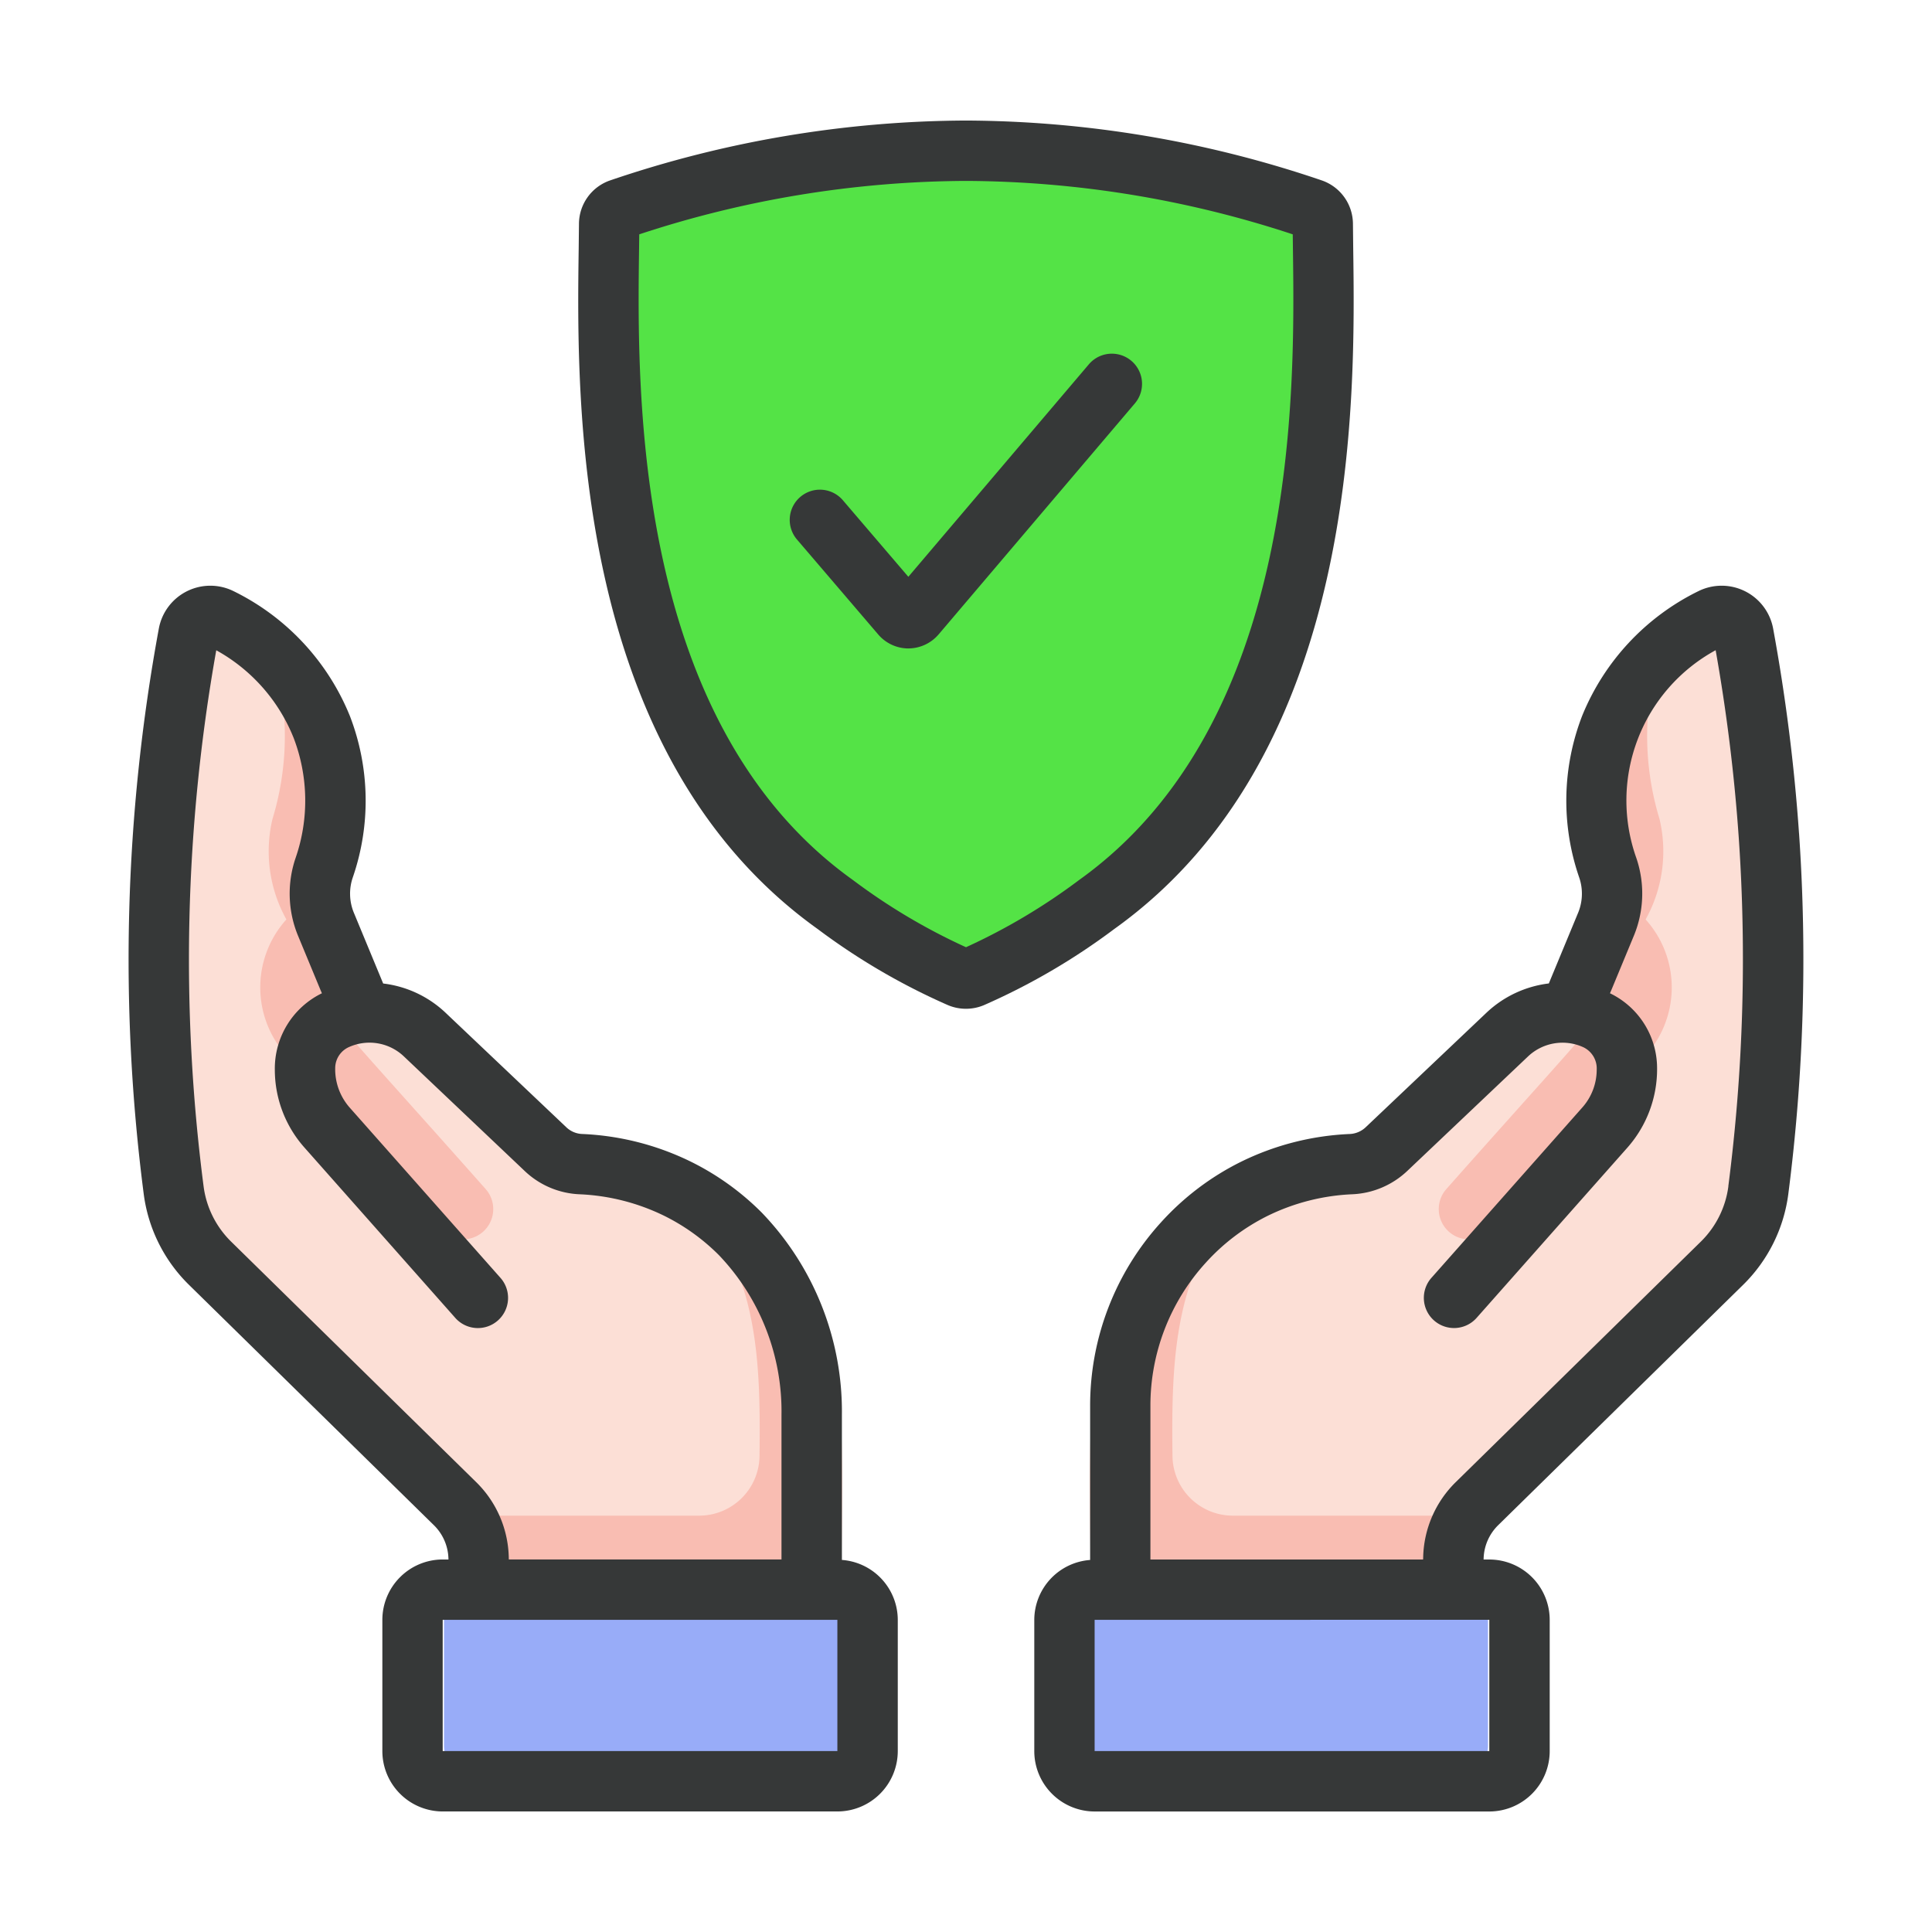
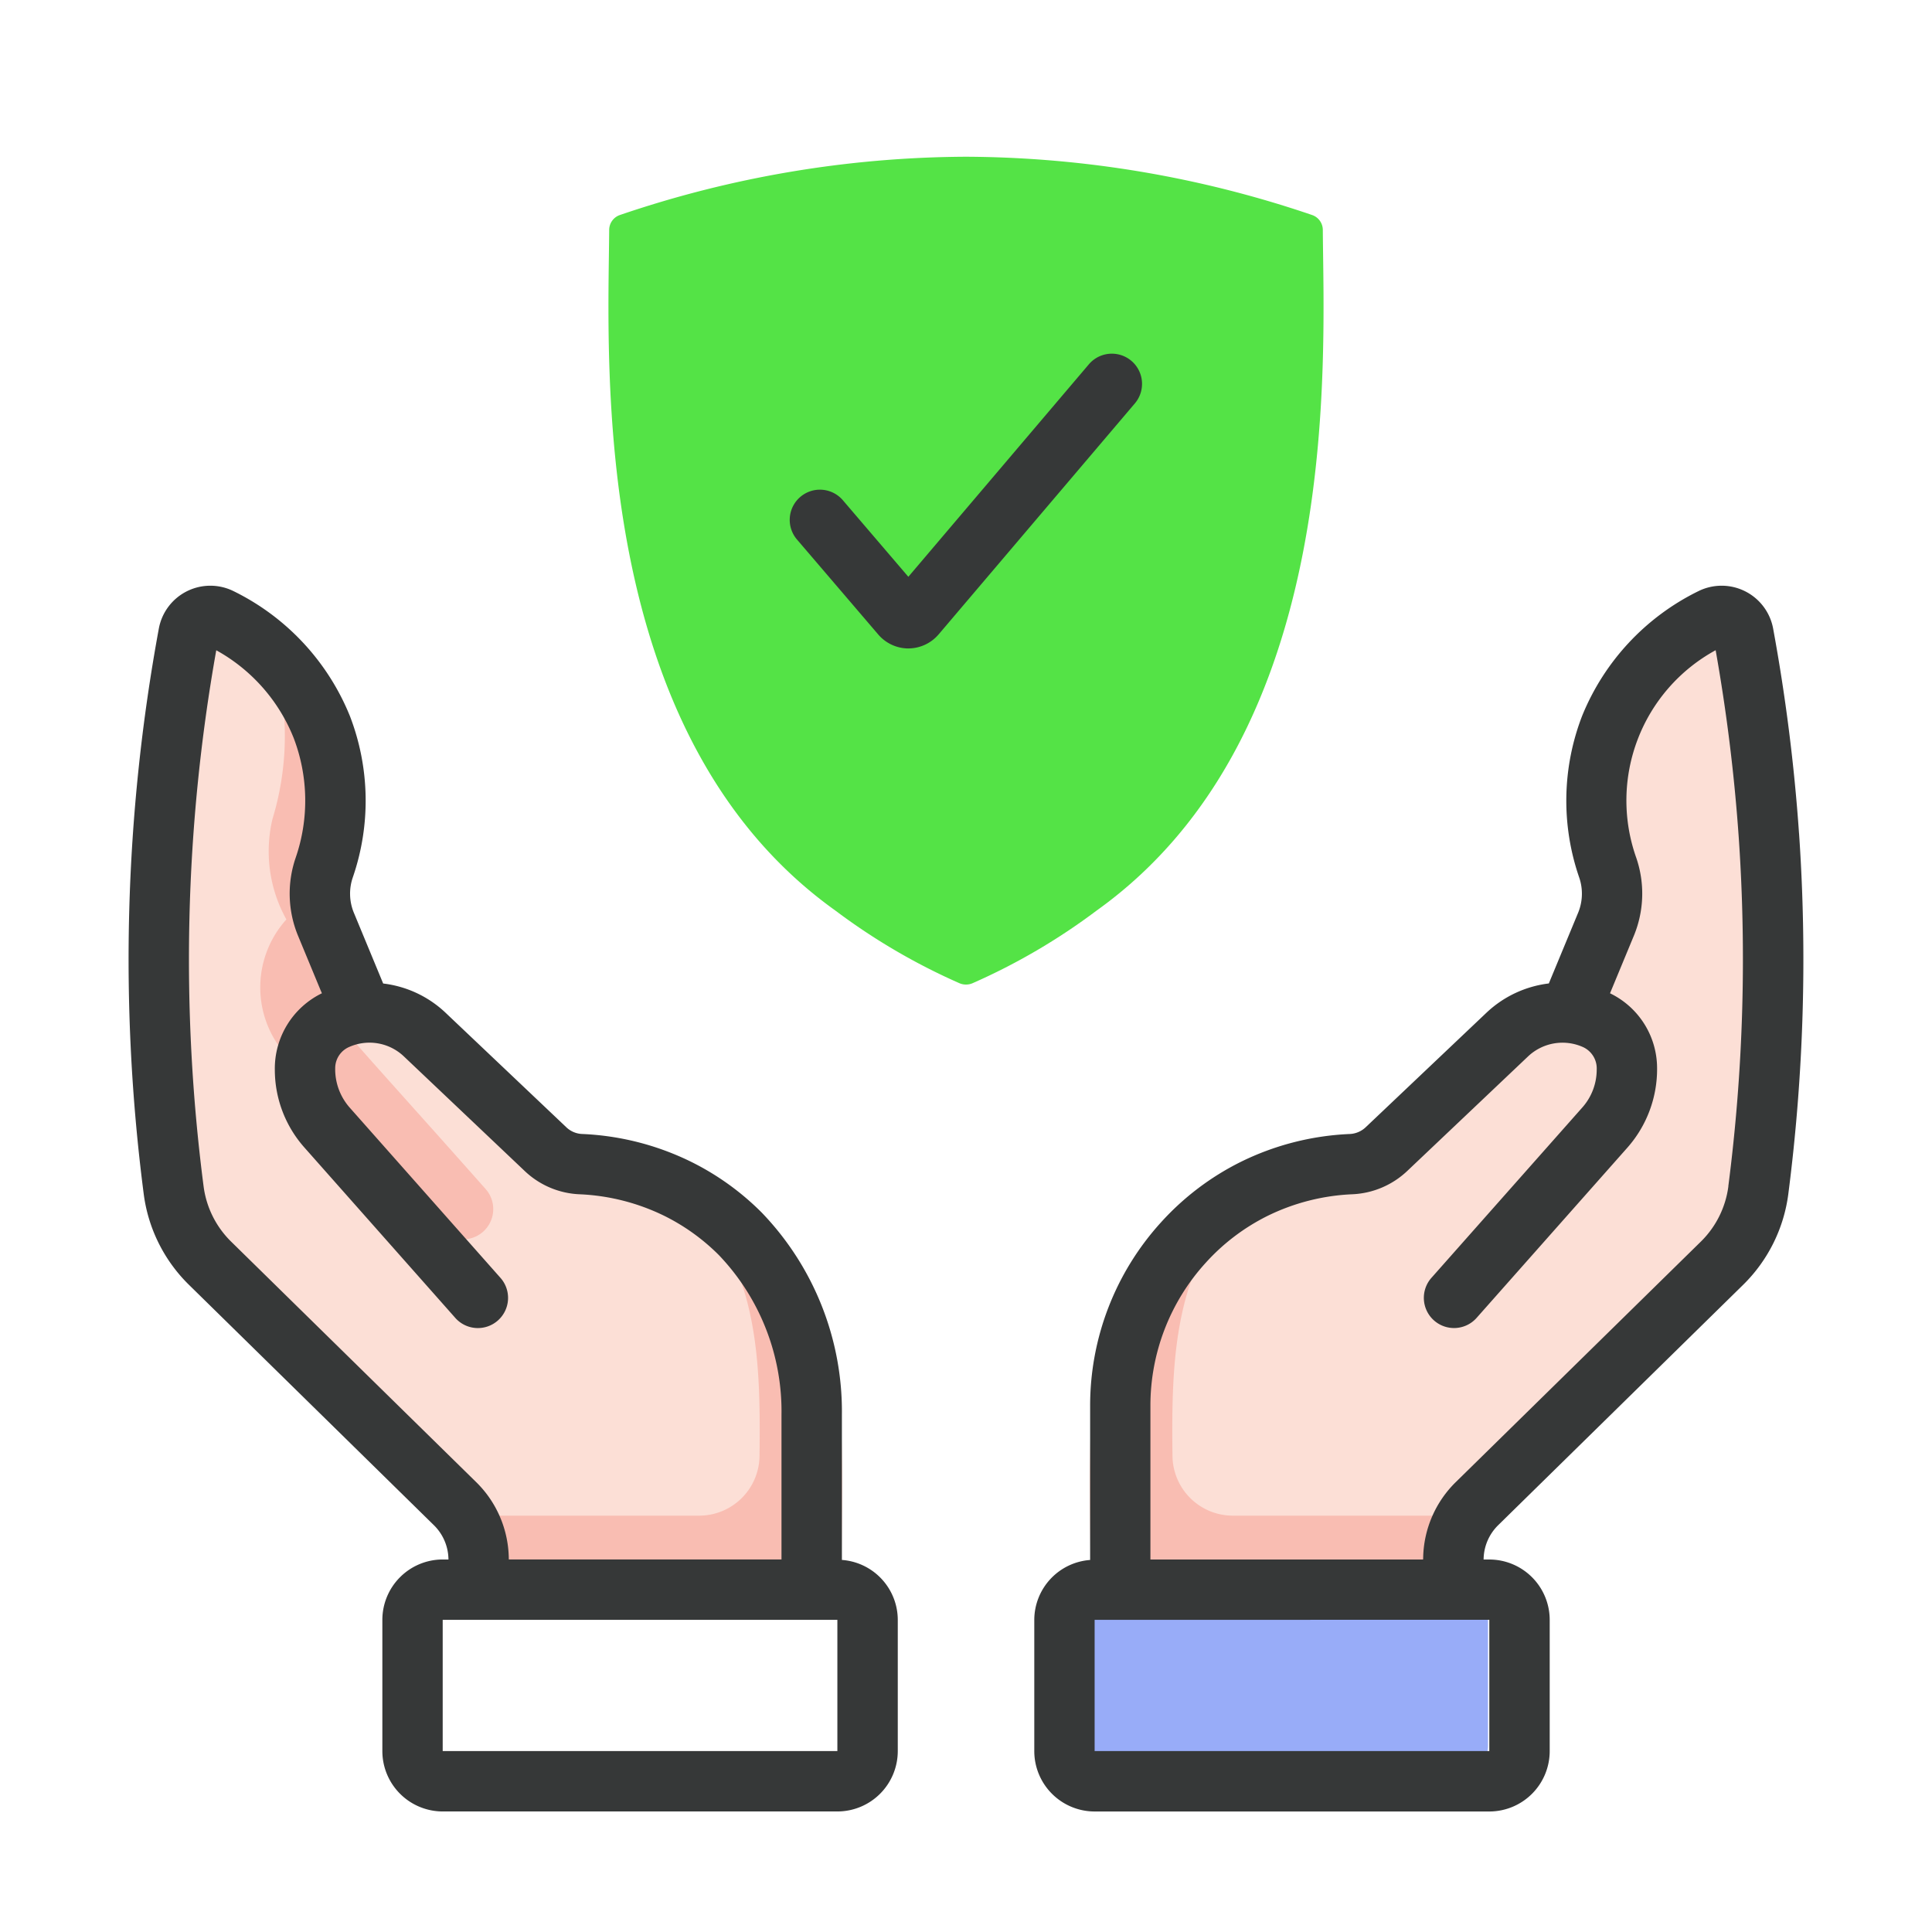
<svg xmlns="http://www.w3.org/2000/svg" viewBox="0 0 64 64">
  <g id="Insurance_Offer" data-name="Insurance Offer">
-     <path d="m28.667 52.808v5a.985.985 0 0 1 -.963 1h-12.033a.985.985 0 0 1 -.963-1v-5a.985.985 0 0 1 .963-1h12.033a.985.985 0 0 1 .963 1z" fill="#98acf8" />
    <path d="m27.877 51.808h-11.82c-.31-.95.13-.94-8.68-9.48-.7-.68-1.73-1.48-1.86-2.44a61.279 61.279 0 0 1 .53-19.26.778.778 0 0 1 1.11-.55 7.461 7.461 0 0 1 1.75 1.18c4.393 3.964.752 8.003 2.18 9.7 6.319 8.262 14.357 7.36 16.32 13.74.67 2.13.47 4.49.47 7.11z" fill="#fcdfd6" />
    <path d="m23.111 39.871c2.004 2.447 2.087 5.214 2.049 8.362a2 2 0 0 1 -2 1.975h-8.009a3.394 3.394 0 0 1 .902 1.6h11.826c-0-5.985.439-8.808-4.768-11.937z" fill="#f9bdb2" />
    <path d="m16.087 39.388c-5.484-6.187-5.47-5.92-5.47-6.94a.738.738 0 0 1 .56-.72 1.458 1.458 0 0 1 .46-.1c-.24-.28-.42-.5-.55-.67-1.423-1.691 2.203-5.744-2.18-9.7a9.454 9.454 0 0 1 .12 5.87 4.635 4.635 0 0 0 .46 3.33 3.361 3.361 0 0 0 .11 4.62l4.99 5.64a1.002 1.002 0 0 0 1.5-1.33z" fill="#f9bdb2" />
    <path d="m35.333 52.808v5a.985.985 0 0 0 .963 1h12.033a.985.985 0 0 0 .963-1v-5a.985.985 0 0 0 -.963-1h-12.033a.985.985 0 0 0 -.963 1z" fill="#98acf8" />
    <path d="m36.123 51.808h11.82c.31-.95-.13-.94 8.68-9.48.7-.68 1.73-1.48 1.86-2.44a61.279 61.279 0 0 0 -.53-19.26.778.778 0 0 0 -1.11-.55 7.461 7.461 0 0 0 -1.75 1.18c-4.393 3.964-.752 8.003-2.18 9.7-6.319 8.262-14.357 7.36-16.32 13.74-.67 2.13-.47 4.49-.47 7.11z" fill="#fcdfd6" />
    <path d="m40.889 39.871c-2.004 2.447-2.087 5.214-2.049 8.362a2 2 0 0 0 2 1.975h8.009a3.394 3.394 0 0 0 -.902 1.6h-11.826c0-5.985-.439-8.808 4.768-11.937z" fill="#f9bdb2" />
-     <path d="m47.913 39.388c5.484-6.187 5.47-5.92 5.47-6.94a.738.738 0 0 0 -.56-.72 1.458 1.458 0 0 0 -.46-.1c.24-.28.42-.5.55-.67 1.423-1.691-2.203-5.744 2.18-9.7a9.454 9.454 0 0 0 -.12 5.87 4.635 4.635 0 0 1 -.46 3.33 3.361 3.361 0 0 1 -.11 4.62l-4.99 5.64a1.002 1.002 0 0 1 -1.5-1.33z" fill="#f9bdb2" />
    <path d="m31.789 32.573a.553.553 0 0 0 .422 0 20.736 20.736 0 0 0 4.117-2.41c8.189-5.854 7.521-18.159 7.492-22.544a.524.524 0 0 0 -.354-.496 35.974 35.974 0 0 0 -11.466-1.931 35.974 35.974 0 0 0 -11.466 1.931.524.524 0 0 0 -.354.496c-.029 4.385-.697 16.69 7.492 22.544a20.736 20.736 0 0 0 4.117 2.41z" fill="#54e346" />
    <g fill="#363838">
      <path d="m59.595 27.606a60.753 60.753 0 0 0 -.858-6.786 1.735 1.735 0 0 0 -2.486-1.232 7.919 7.919 0 0 0 -3.841 4.127 7.792 7.792 0 0 0 -.099 5.347 1.655 1.655 0 0 1 -.026 1.156l-.978 2.36a3.643 3.643 0 0 0 -2.062.966l-4 3.793a.82.82 0 0 1 -.527.228 9.031 9.031 0 0 0 -3.624.928 8.896 8.896 0 0 0 -2.639 2.004 9.022 9.022 0 0 0 -2.343 6.07v5.109a1.996 1.996 0 0 0 -1.85 1.985v4.347a2.002 2.002 0 0 0 2 2h13.074a2.002 2.002 0 0 0 2-2v-4.347a2.002 2.002 0 0 0 -2-2h-.19l.001-.033a1.609 1.609 0 0 1 .482-1.104l8.122-7.97a5.141 5.141 0 0 0 1.489-3 60.788 60.788 0 0 0 .356-11.947zm-10.26 30.4h-13.074v-4.347l13.074-.001zm7.92-18.709a3.133 3.133 0 0 1 -.907 1.828l-8.122 7.97a3.601 3.601 0 0 0 -1.081 2.474l-.003.091h-9.033v-5.094a7.024 7.024 0 0 1 1.825-4.727 6.901 6.901 0 0 1 2.047-1.557 7.048 7.048 0 0 1 2.828-.721 2.826 2.826 0 0 0 1.811-.774l4-3.793a1.66 1.66 0 0 1 1.815-.31.778.778 0 0 1 .458.749 1.888 1.888 0 0 1 -.475 1.252l-4.991 5.635a1 1 0 1 0 1.497 1.326l4.991-5.635a3.926 3.926 0 0 0 .978-2.632 2.757 2.757 0 0 0 -1.559-2.475l.797-1.924a3.656 3.656 0 0 0 .076-2.554 5.672 5.672 0 0 1 2.626-6.887 58.749 58.749 0 0 1 .765 6.203 58.777 58.777 0 0 1 -.345 11.553z" />
      <path d="m27.889 51.675v-4.8a9.502 9.502 0 0 0 -2.659-6.71 8.836 8.836 0 0 0 -2.324-1.673 9.044 9.044 0 0 0 -3.611-.927.806.806 0 0 1 -.518-.207l-4.022-3.814a3.623 3.623 0 0 0 -2.062-.964l-.978-2.361a1.655 1.655 0 0 1 -.027-1.157 7.792 7.792 0 0 0 -.099-5.347 7.921 7.921 0 0 0 -3.843-4.128 1.735 1.735 0 0 0 -2.484 1.233 60.47 60.47 0 0 0 -.501 18.733 5.139 5.139 0 0 0 1.49 3l8.121 7.97a1.607 1.607 0 0 1 .483 1.103l.001.034h-.19a2.002 2.002 0 0 0 -2 2v4.347a2.002 2.002 0 0 0 2 2h13.074a2.002 2.002 0 0 0 2-2v-4.347a1.996 1.996 0 0 0 -1.85-1.985zm-11.036-.107a3.599 3.599 0 0 0 -1.081-2.473l-8.121-7.97a3.131 3.131 0 0 1 -.907-1.828 58.466 58.466 0 0 1 .42-17.756 5.754 5.754 0 0 1 2.563 2.903 5.81 5.81 0 0 1 .063 3.983 3.657 3.657 0 0 0 .076 2.555l.796 1.922a2.774 2.774 0 0 0 -1.558 2.53 3.884 3.884 0 0 0 .978 2.577l4.991 5.636a1 1 0 1 0 1.497-1.326l-4.991-5.636a1.923 1.923 0 0 1 -.475-1.305.766.766 0 0 1 .48-.705 1.653 1.653 0 0 1 1.794.319l4.023 3.815a2.805 2.805 0 0 0 1.798.753 7.058 7.058 0 0 1 2.818.72 6.859 6.859 0 0 1 1.798 1.296 7.493 7.493 0 0 1 2.073 5.296v4.785h-9.033zm10.886 6.438h-13.074v-4.347h13.074z" />
-       <path d="m32.001 33.417a1.535 1.535 0 0 1 -.6-.121 21.746 21.746 0 0 1 -4.312-2.519c-8.147-5.823-7.988-17.541-7.919-22.545l.009-.819a1.529 1.529 0 0 1 1.027-1.435 36.974 36.974 0 0 1 11.788-1.985 36.972 36.972 0 0 1 11.794 1.984 1.53 1.53 0 0 1 1.03 1.436l.009.819c.068 5.004.228 16.722-7.919 22.545a21.746 21.746 0 0 1 -4.312 2.519 1.528 1.528 0 0 1 -.597.121zm-.178-1.965-.005.002zm-10.647-23.689-.006.497c-.063 4.69-.213 15.676 7.083 20.891a20.068 20.068 0 0 0 3.747 2.227 20.115 20.115 0 0 0 3.747-2.227c7.296-5.215 7.146-16.2 7.083-20.891l-.006-.497a34.982 34.982 0 0 0 -10.829-1.77 34.983 34.983 0 0 0 -10.819 1.77z" />
      <path d="m30.092 21.481a1.321 1.321 0 0 1 -1.005-.469l-2.686-3.14a1 1 0 0 1 1.52-1.301l2.169 2.536 5.986-7.046a1 1 0 0 1 1.524 1.295l-6.501 7.652a1.321 1.321 0 0 1 -1.004.472z" />
    </g>
  </g>
</svg>